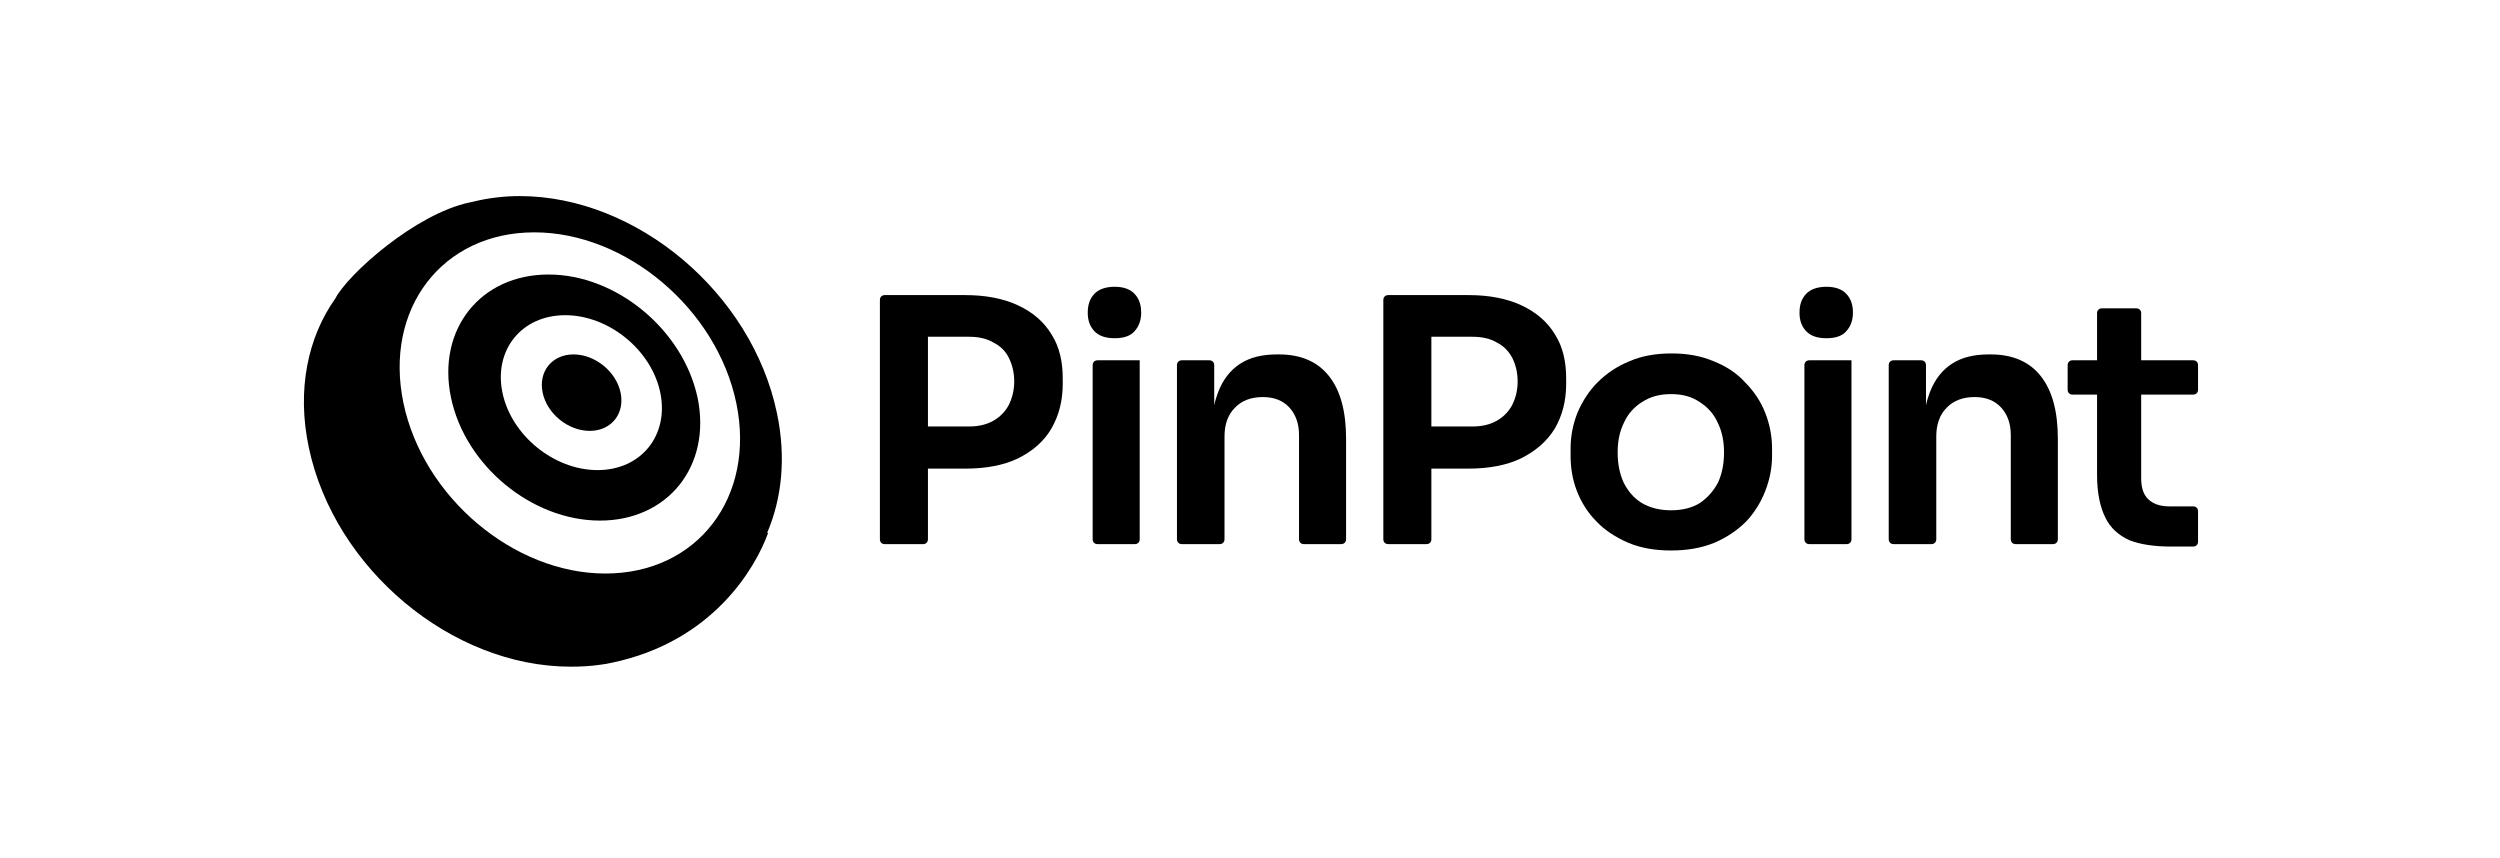
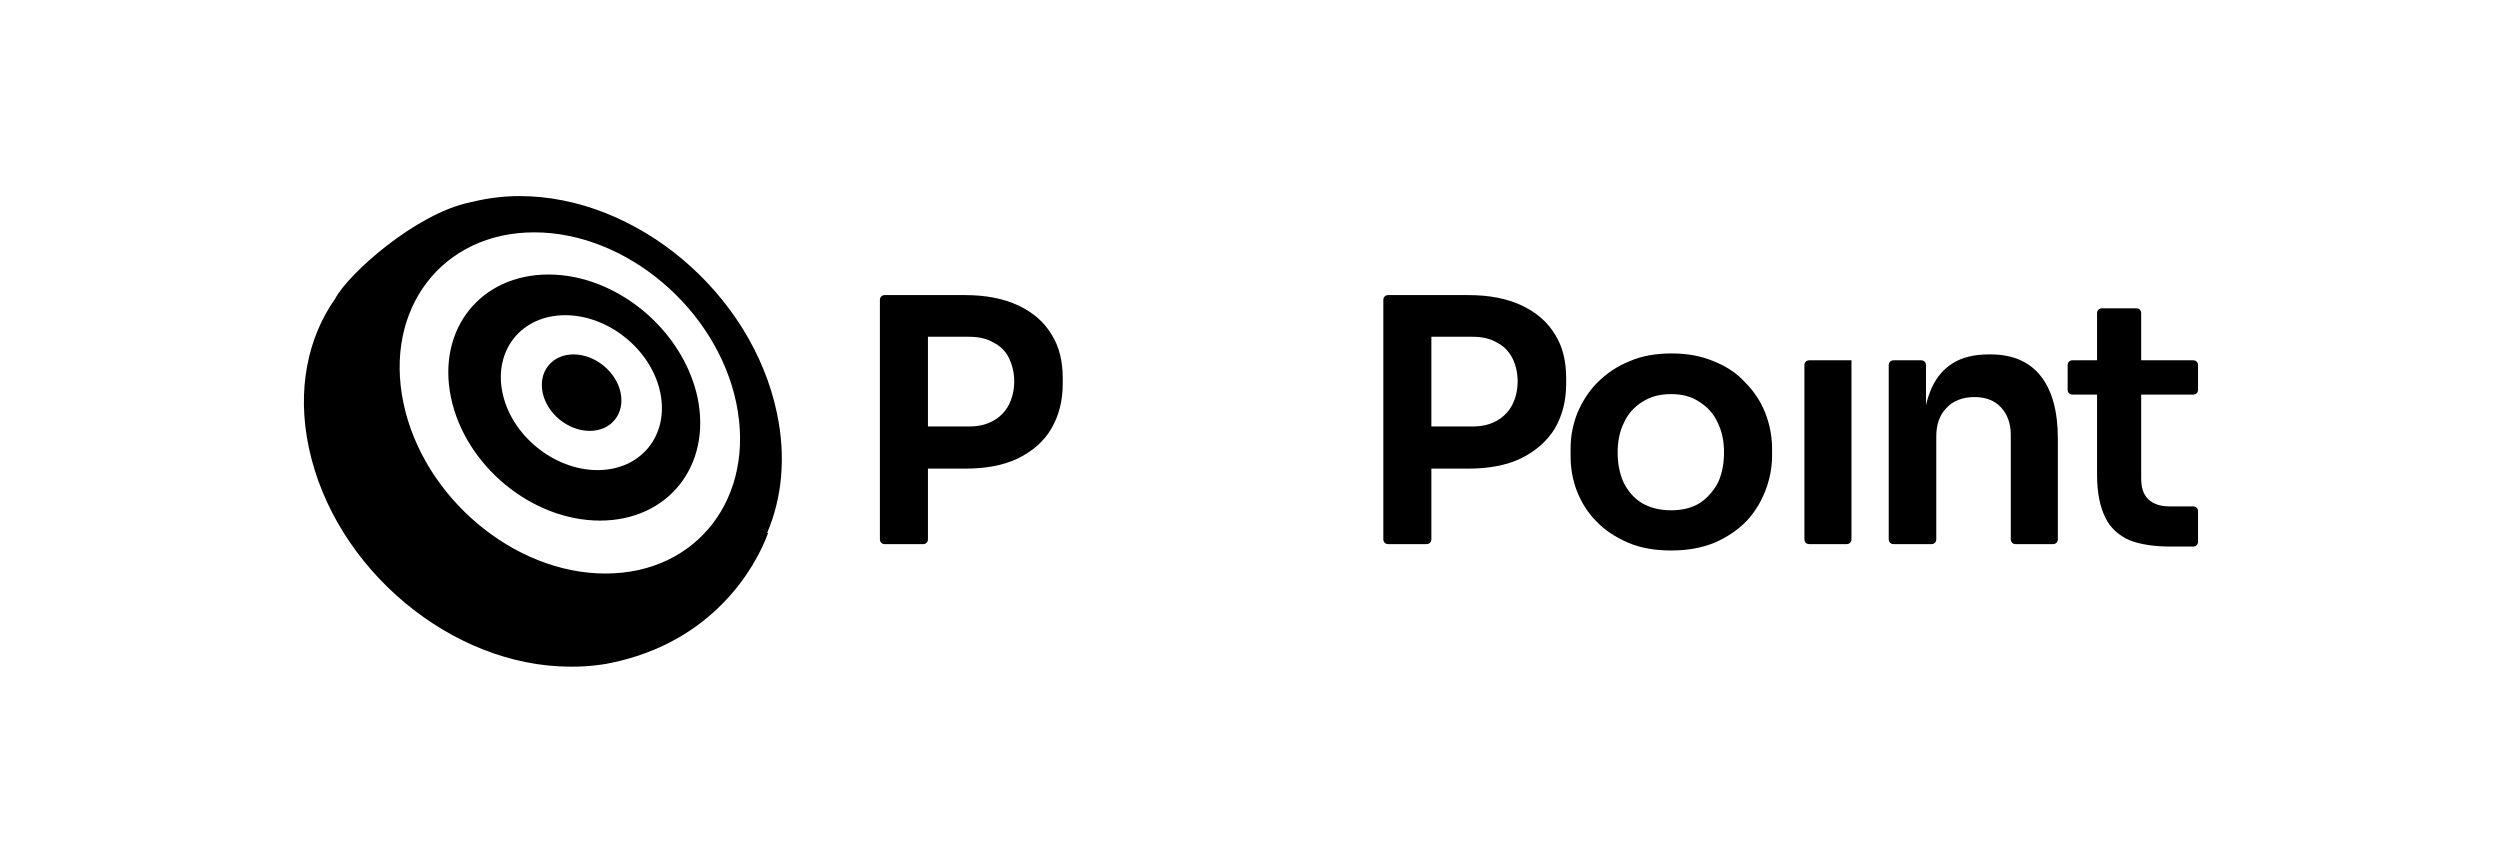
<svg xmlns="http://www.w3.org/2000/svg" version="1.1" id="Layer_1" x="0px" y="0px" viewBox="0 0 510 175" style="enable-background:new 0 0 510 175;" xml:space="preserve">
  <style type="text/css">
	.st0{fill-rule:evenodd;clip-rule:evenodd;}
</style>
  <path class="st0" d="M158.5,84.3c1.9,9,1,17.4-2,24.4l0.2,0c-2.6,7.2-11.3,22.2-31.9,26.5c-0.8,0.2-1.6,0.3-2.3,0.4  c-2,0.3-4,0.4-6.1,0.4c-24.3,0-48.2-20-53.4-44.7c-2.5-11.8-0.2-22.5,5.4-30.4c2.6-5,16.4-17.3,27.4-19.6c0.3-0.1,0.6-0.1,0.9-0.2  c2.9-0.7,6.1-1.1,9.3-1.1C129.9,40,153.4,59.8,158.5,84.3z M150.2,82.2c4,19.2-7.9,34.8-26.7,34.8c-18.7,0-37.2-15.6-41.2-34.8  c-4-19.2,7.9-34.8,26.7-34.8C127.7,47.4,146.2,63,150.2,82.2z M122.4,106.2c13.9,0,22.8-11.2,19.9-25.1  C139.3,67.2,125.7,56,111.9,56C98,56,89.1,67.2,92,81.1C94.9,95,108.5,106.2,122.4,106.2z M134.7,80.1c1.8,8.7-3.9,15.8-12.8,15.8  c-8.9,0-17.6-7.1-19.4-15.8c-1.8-8.7,3.9-15.8,12.8-15.8C124.2,64.3,132.9,71.4,134.7,80.1z M126.6,80.1c0.9,4.3-1.9,7.8-6.3,7.8  s-8.7-3.5-9.6-7.8c-0.9-4.3,1.9-7.8,6.3-7.8C121.4,72.3,125.7,75.8,126.6,80.1z" />
-   <path d="M222.9,110c0,0.6,0.4,1,1,1h7.6c0.6,0,1-0.4,1-1V73.5h-8.6c-0.6,0-1,0.4-1,1V110z" />
-   <path d="M223.2,67.5c0.9,1,2.3,1.5,4.2,1.5s3.3-0.5,4.1-1.5c0.9-1,1.3-2.3,1.3-3.7c0-1.6-0.4-2.8-1.3-3.8c-0.9-1-2.3-1.5-4.1-1.5  s-3.3,0.5-4.2,1.5c-0.9,1-1.3,2.2-1.3,3.8C221.9,65.3,222.3,66.5,223.2,67.5z" />
  <path class="st0" d="M207.7,93.5c-2.9,1.4-6.5,2.1-10.8,2.1h-7.6V110c0,0.6-0.4,1-1,1h-7.8c-0.6,0-1-0.4-1-1V61.2c0-0.6,0.4-1,1-1  h7.8c0.1,0,0.2,0,0.3,0c0.1,0,0.2,0,0.3,0h8c4.2,0,7.8,0.7,10.8,2.1c3,1.4,5.3,3.4,6.8,5.9c1.6,2.5,2.3,5.5,2.3,9v1.1  c0,3.5-0.8,6.5-2.3,9.1C213,90,210.7,92,207.7,93.5z M202.7,69.9c-1.3-0.8-3-1.2-5-1.2h-8.4V87h8.4c2,0,3.6-0.4,5-1.2  c1.4-0.8,2.4-1.9,3.1-3.2c0.7-1.4,1.1-3,1.1-4.8c0-1.8-0.4-3.4-1.1-4.8C205.2,71.7,204.1,70.6,202.7,69.9z" />
-   <path d="M241.1,111c-0.6,0-1-0.4-1-1V74.5c0-0.6,0.4-1,1-1h5.6c0.6,0,1,0.4,1,1v8.2c0.2-1,0.5-1.9,0.8-2.7c1-2.6,2.5-4.5,4.5-5.8  c2-1.3,4.5-1.9,7.5-1.9h0.4c4.5,0,7.9,1.5,10.2,4.4c2.3,2.9,3.5,7.1,3.5,12.8V110c0,0.6-0.4,1-1,1h-7.6c-0.6,0-1-0.4-1-1V88.7  c0-2.3-0.7-4.2-2-5.6c-1.3-1.4-3.1-2.1-5.4-2.1c-2.3,0-4.3,0.7-5.7,2.2c-1.4,1.4-2.1,3.4-2.1,5.8v21c0,0.6-0.4,1-1,1H241.1z" />
  <path class="st0" d="M310.3,93.5c-2.9,1.4-6.5,2.1-10.8,2.1H292V110c0,0.6-0.4,1-1,1h-7.8c-0.6,0-1-0.4-1-1V61.2c0-0.6,0.4-1,1-1  h7.8c0.1,0,0.2,0,0.3,0c0.1,0,0.2,0,0.3,0h8c4.2,0,7.8,0.7,10.8,2.1c3,1.4,5.3,3.4,6.8,5.9c1.6,2.5,2.3,5.5,2.3,9v1.1  c0,3.5-0.8,6.5-2.3,9.1C315.6,90,313.3,92,310.3,93.5z M305.4,69.9c-1.3-0.8-3-1.2-5-1.2H292V87h8.4c2,0,3.6-0.4,5-1.2  c1.4-0.8,2.4-1.9,3.1-3.2c0.7-1.4,1.1-3,1.1-4.8c0-1.8-0.4-3.4-1.1-4.8C307.8,71.7,306.8,70.6,305.4,69.9z" />
  <path class="st0" d="M340.9,112.3c-3.3,0-6.2-0.5-8.8-1.6c-2.5-1.1-4.7-2.5-6.4-4.3c-1.8-1.8-3.1-3.9-4-6.2  c-0.9-2.3-1.3-4.7-1.3-7.2v-1.5c0-2.6,0.5-5,1.4-7.3c1-2.3,2.3-4.4,4.1-6.2c1.8-1.8,4-3.3,6.5-4.3c2.5-1.1,5.4-1.6,8.6-1.6  c3.2,0,6,0.5,8.6,1.6c2.5,1,4.7,2.4,6.4,4.3c1.8,1.8,3.2,3.9,4.1,6.2c0.9,2.3,1.4,4.7,1.4,7.3V93c0,2.5-0.5,4.9-1.4,7.2  c-0.9,2.3-2.2,4.4-3.9,6.2c-1.8,1.8-3.9,3.2-6.4,4.3C347.1,111.8,344.2,112.3,340.9,112.3z M340.9,104.1c2.3,0,4.3-0.5,5.9-1.5  c1.6-1.1,2.8-2.5,3.7-4.2c0.8-1.8,1.2-3.8,1.2-6.1c0-2.3-0.4-4.3-1.3-6.1c-0.8-1.8-2.1-3.2-3.7-4.2c-1.6-1.1-3.5-1.6-5.8-1.6  c-2.3,0-4.2,0.5-5.9,1.6c-1.6,1-2.9,2.4-3.7,4.2c-0.9,1.8-1.3,3.8-1.3,6.1c0,2.3,0.4,4.3,1.2,6.1c0.9,1.8,2.1,3.2,3.7,4.2  C336.6,103.6,338.6,104.1,340.9,104.1z" />
  <path d="M368.1,110c0,0.6,0.4,1,1,1h7.6c0.6,0,1-0.4,1-1V73.5h-8.6c-0.6,0-1,0.4-1,1V110z" />
-   <path d="M368.4,67.5c0.9,1,2.3,1.5,4.2,1.5s3.3-0.5,4.1-1.5c0.9-1,1.3-2.3,1.3-3.7c0-1.6-0.4-2.8-1.3-3.8c-0.9-1-2.3-1.5-4.1-1.5  s-3.3,0.5-4.2,1.5c-0.9,1-1.3,2.2-1.3,3.8C367.1,65.3,367.5,66.5,368.4,67.5z" />
  <path d="M386.3,111c-0.6,0-1-0.4-1-1V74.5c0-0.6,0.4-1,1-1h5.6c0.6,0,1,0.4,1,1v8.2c0.2-1,0.5-1.9,0.8-2.7c1-2.6,2.5-4.5,4.5-5.8  c2-1.3,4.5-1.9,7.5-1.9h0.4c4.5,0,7.9,1.5,10.2,4.4c2.3,2.9,3.5,7.1,3.5,12.8V110c0,0.6-0.4,1-1,1h-7.6c-0.6,0-1-0.4-1-1V88.7  c0-2.3-0.7-4.2-2-5.6c-1.3-1.4-3.1-2.1-5.4-2.1c-2.3,0-4.3,0.7-5.7,2.2c-1.4,1.4-2.1,3.4-2.1,5.8v21c0,0.6-0.4,1-1,1H386.3z" />
  <path d="M434.4,110.2c2.3,0.9,5.1,1.3,8.6,1.3h4.4c0.6,0,1-0.4,1-1v-6.2c0-0.6-0.4-1-1-1h-4.9c-1.8,0-3.3-0.5-4.3-1.5  c-1-1-1.4-2.4-1.4-4.3l0-17h10.6c0.6,0,1-0.4,1-1v-5c0-0.6-0.4-1-1-1h-10.6l0-9.6c0-0.6-0.4-1-1-1h-7c-0.6,0-1,0.4-1,1l0,9.6h-5  c-0.6,0-1,0.4-1,1v5c0,0.6,0.4,1,1,1h5l0,16.4c0,3.6,0.6,6.5,1.7,8.7C430.5,107.7,432.2,109.2,434.4,110.2z" />
</svg>